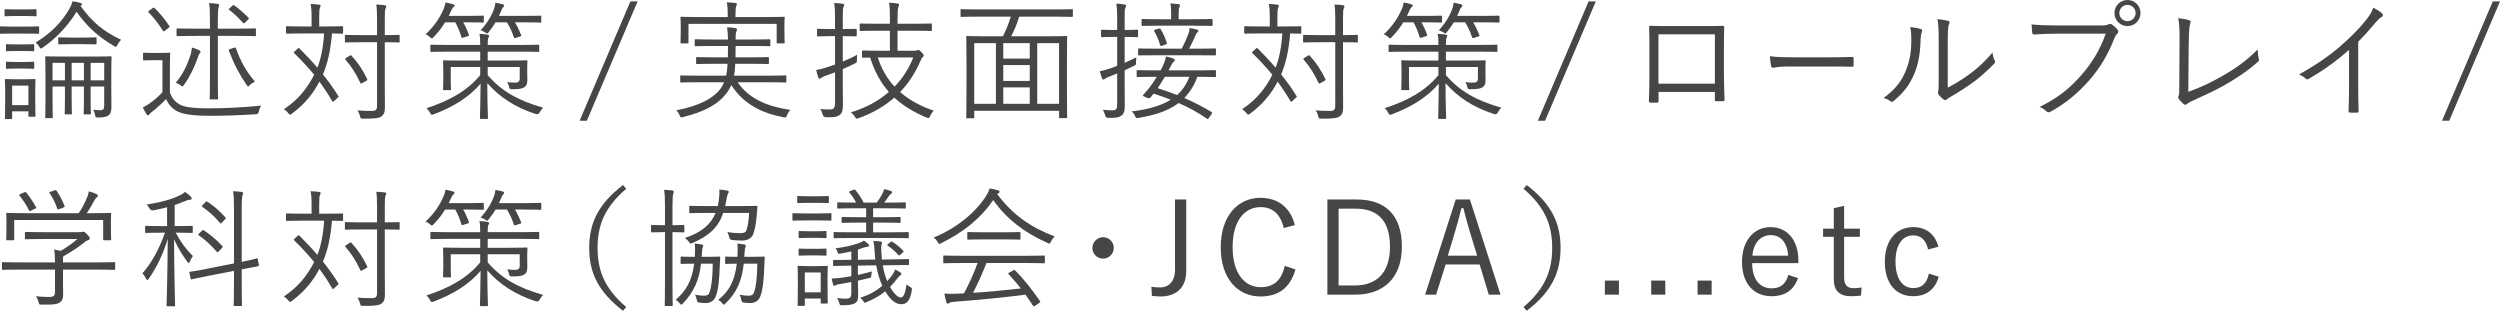
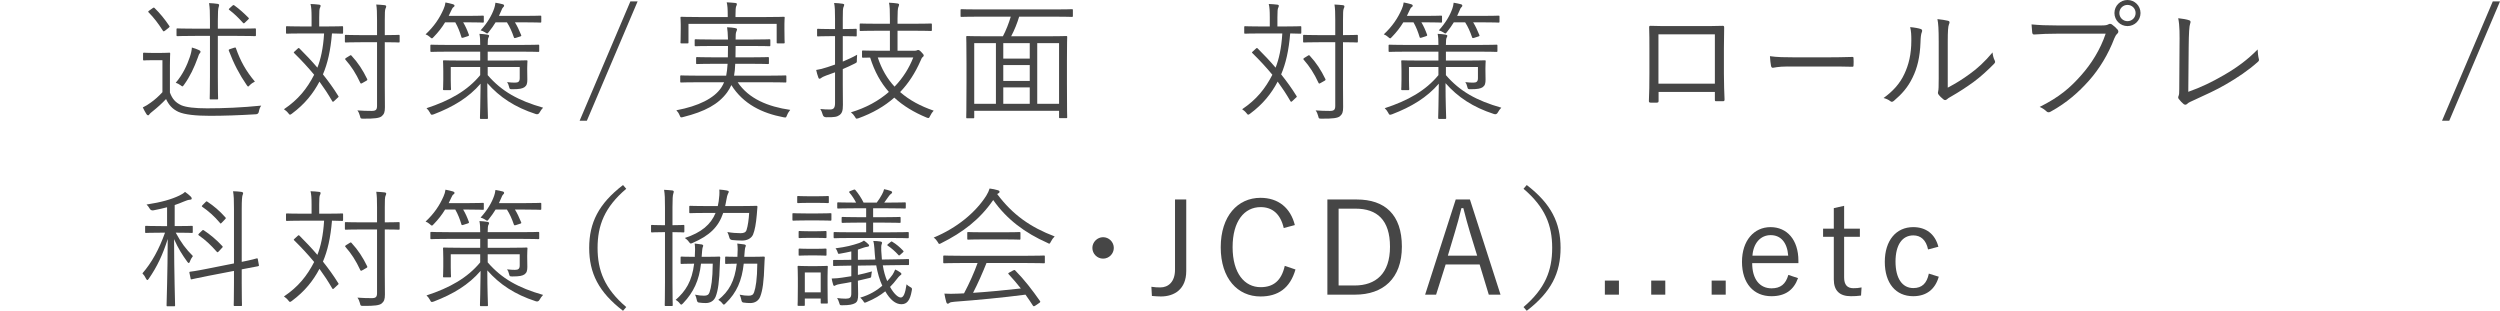
<svg xmlns="http://www.w3.org/2000/svg" id="_レイヤー_2" viewBox="0 0 387.23 48.14">
  <defs>
    <style>.cls-1{fill:#464646;stroke-width:0px;}</style>
  </defs>
  <g id="_レイアウト">
-     <path class="cls-1" d="m6.06,5.06c0,.16-.02.18-.16.18-.1,0-.54-.04-2-.04h-1.74c-1.48,0-1.9.04-2,.04-.14,0-.16-.02-.16-.18v-.84c0-.14.02-.14.16-.14.1,0,.52.04,2,.04h1.74c1.46,0,1.9-.04,2-.04.14,0,.16,0,.16.14v.84Zm-.4-2.7c0,.14-.02.16-.16.16-.1,0-.46-.04-1.68-.04h-1.28c-1.22,0-1.58.04-1.68.04-.14,0-.16-.02-.16-.16v-.78c0-.14.02-.16.16-.16.1,0,.46.04,1.68.04h1.28c1.22,0,1.58-.04,1.68-.04.14,0,.16.02.16.16v.78Zm-.2,12.76c0,2.32.04,2.7.04,2.8,0,.14-.02.16-.16.16h-.78c-.14,0-.16-.02-.16-.16v-.68H1.88v1.06c0,.12-.02.14-.16.14h-.8c-.14,0-.16-.02-.16-.14s.04-.52.04-2.94v-1.2c0-1.2-.04-1.64-.04-1.76,0-.14.02-.16.16-.16.1,0,.46.04,1.64.04h1.12c1.18,0,1.54-.04,1.66-.04.14,0,.16.02.16.16,0,.1-.04.54-.04,1.46v1.26Zm-.16-7.34c0,.14-.02.16-.18.16-.1,0-.4-.04-1.5-.04h-1.02c-1.12,0-1.42.04-1.52.04-.14,0-.16-.02-.16-.16v-.78c0-.14.02-.16.16-.16.1,0,.4.04,1.52.04h1.02c1.1,0,1.4-.04,1.5-.04.16,0,.18.02.18.16v.78Zm0,2.74c0,.12-.02.14-.18.14-.1,0-.4-.04-1.5-.04h-1.02c-1.12,0-1.42.04-1.52.04-.14,0-.16-.02-.16-.14v-.8c0-.14.02-.16.16-.16.1,0,.4.04,1.52.04h1.02c1.1,0,1.4-.04,1.5-.04.16,0,.18.02.18.16v.8Zm-.9,2.74H1.88v3.02h2.52v-3.02ZM12.46.92c1.84,2.48,3.46,3.9,6.3,5.24-.22.22-.4.46-.56.78-.12.22-.16.32-.26.32-.06,0-.14-.06-.28-.14-2.42-1.4-4.18-3-5.8-5.3-1.46,2.4-3.34,4.22-5.22,5.54-.14.1-.24.16-.3.16-.08,0-.16-.08-.26-.28-.16-.28-.34-.48-.56-.66,2.28-1.34,4.08-3.18,5.26-5.26.22-.4.34-.66.44-1.12.48.06.96.16,1.28.26.1.04.2.12.2.22,0,.06-.06.12-.14.18l-.1.06Zm2,7.84c1.88,0,2.54-.04,2.66-.04.14,0,.16.02.16.16,0,.12-.04.82-.04,2.4v2.64c0,1.12.02,2.06.02,2.6,0,.68-.12,1.1-.44,1.34-.32.24-.7.34-1.7.34-.28,0-.32-.02-.38-.34-.06-.34-.14-.6-.32-.86.44.04.72.06,1.14.06.46,0,.58-.2.58-.74v-2.92h-2.1v1.96c0,1.48.04,2.1.04,2.2,0,.14-.02.16-.16.16h-.8c-.14,0-.16-.02-.16-.16,0-.1.04-.72.04-2.2v-1.96h-1.9v1.96c0,1.48.04,2.1.04,2.2,0,.14-.02.16-.16.16h-.8c-.14,0-.16-.02-.16-.16,0-.1.04-.72.04-2.2v-1.96h-1.92v2.46c0,1.54.04,2.16.04,2.28,0,.14-.02.16-.16.16h-.86c-.14,0-.16-.02-.16-.16,0-.12.04-.66.04-2.24v-4.72c0-1.6-.04-2.18-.04-2.3,0-.14.02-.16.16-.16.1,0,.76.04,2.66.04h4.64Zm-4.4.98h-1.92v2.7h1.92v-2.7Zm4.9-3.02c0,.14-.02.16-.16.16-.12,0-.5-.04-1.84-.04h-1.94c-1.34,0-1.74.04-1.84.04-.14,0-.16-.02-.16-.16v-.78c0-.14.02-.16.16-.16.1,0,.5.04,1.84.04h1.94c1.34,0,1.72-.04,1.84-.04.14,0,.16.02.16.16v.78Zm-1.96,3.02h-1.9v2.7h1.9v-2.7Zm3.14,0h-2.1v2.7h2.1v-2.7Z" />
    <path class="cls-1" d="m26.32,14.34c.38,1,.86,1.54,1.76,1.96.74.32,2.1.48,4,.48,2.56,0,5.42-.12,8.38-.42-.2.28-.3.58-.36.9q-.06.42-.46.44c-2.6.16-5.06.24-7.1.24-2.18,0-3.96-.18-4.92-.62-.92-.44-1.46-1.04-1.9-1.98-.64.68-1.32,1.3-2.1,1.92-.24.2-.4.32-.46.42-.06.12-.12.18-.22.18-.08,0-.16-.04-.24-.16-.2-.32-.4-.66-.58-1.06.5-.24.8-.44,1.22-.74.58-.4,1.28-1.02,1.82-1.62v-4.96h-1.46c-1.02,0-1.28.04-1.36.04-.16,0-.18-.02-.18-.16v-.88c0-.14.02-.16.18-.16.08,0,.34.04,1.36.04h1.06c1.04,0,1.32-.04,1.44-.04.14,0,.16.02.16.16,0,.1-.04.62-.04,1.88v4.14Zm-2.7-13.06c.18-.14.24-.12.32-.04.82.8,1.58,1.72,2.3,2.8.06.1.04.14-.16.3l-.48.38c-.24.18-.28.18-.38.02-.7-1.1-1.4-2.02-2.18-2.8-.12-.12-.12-.18.1-.32l.48-.34Zm7.32,6.98c-.12.12-.18.32-.3.66-.56,1.54-1.2,2.92-2.14,4.22-.12.16-.18.24-.24.24s-.14-.06-.3-.18c-.24-.18-.48-.3-.74-.38,1.1-1.28,1.78-2.78,2.18-3.98.18-.52.3-1.04.32-1.48.44.12.74.24,1.06.38.22.1.28.18.28.28s-.06.18-.12.24Zm8.7-2.82c0,.14-.02.16-.18.16-.1,0-.78-.04-2.8-.04h-2.92v6.28c0,2.28.04,3.28.04,3.4,0,.14-.02.16-.16.16h-.98c-.14,0-.16-.02-.16-.16,0-.12.04-1.12.04-3.4v-6.28h-2.22c-2.02,0-2.68.04-2.8.04-.14,0-.16-.02-.16-.16v-.88c0-.14.02-.16.16-.16.12,0,.78.04,2.8.04h2.22v-1.2c0-1.42-.02-1.96-.14-2.76.52.02.94.06,1.34.12.14.02.22.1.22.18,0,.1-.04.18-.08.34-.08.24-.12.74-.12,2.08v1.24h2.92c2.02,0,2.7-.04,2.8-.04.16,0,.18.02.18.16v.88Zm-3.4,1.96c.2-.06.24-.08.3.06.7,2,1.56,3.54,2.94,5.18-.26.12-.54.3-.8.56-.12.14-.18.2-.24.2-.08,0-.14-.1-.24-.24-1.1-1.6-1.98-3.26-2.76-5.32-.04-.14,0-.18.26-.26l.54-.18Zm-.24-6.52c.14-.12.18-.12.3-.04.8.58,1.46,1.18,2.2,1.92.08.08.08.12-.08.28l-.42.4c-.2.2-.24.24-.38.08-.72-.8-1.34-1.4-2.1-1.98-.12-.08-.12-.12.08-.3l.4-.36Z" />
    <path class="cls-1" d="m53.14,5.06c0,.14-.02.16-.16.16-.08,0-.48-.02-1.56-.04-.22,2.66-.68,4.66-1.4,6.34.86,1.08,1.66,2.18,2.36,3.32.1.12.1.16-.1.32l-.56.52c-.12.12-.2.12-.28-.04-.6-1.04-1.26-2.04-1.96-3-.96,1.82-2.24,3.46-4.26,4.96-.14.12-.24.16-.3.16-.08,0-.14-.06-.26-.22-.18-.24-.44-.46-.68-.62,2.22-1.5,3.56-3.16,4.68-5.34-.94-1.14-1.96-2.24-3.08-3.34-.12-.1-.1-.12.04-.26l.48-.44c.14-.12.18-.14.28-.04.96.96,1.9,1.94,2.78,2.98.5-1.26.9-2.96,1.04-5.3h-3.26c-1.78,0-2.36.04-2.48.04-.14,0-.16-.02-.16-.16v-.84c0-.14.02-.16.16-.16.12,0,.7.04,2.48.04h1.32v-1.42c0-1.04-.04-1.56-.16-2.06.5.02.86.04,1.32.1.16.02.24.08.24.18,0,.14-.06.22-.12.36-.06.14-.1.5-.1,1.42v1.42h1.06c1.8,0,2.38-.04,2.48-.04.14,0,.16.02.16.16v.84Zm8.76,1.36c0,.14-.02.16-.16.16-.1,0-.62-.04-2.14-.04v6.9c0,1.1.02,2.2.02,3.16,0,.78-.12,1.08-.52,1.42-.34.26-1.06.38-2.84.36-.4,0-.42-.02-.5-.4-.1-.38-.22-.64-.4-.88.7.06,1.6.08,2.22.08s.82-.18.82-.78V6.54h-2.42c-1.74,0-2.3.04-2.4.04-.14,0-.16-.02-.16-.16v-.86c0-.14.02-.16.16-.16.1,0,.66.04,2.4.04h2.42v-2.32c0-1.2-.02-1.78-.12-2.42.48.02.92.06,1.3.1.16.02.24.1.24.18,0,.16-.06.24-.12.38-.08.22-.1.6-.1,1.74v2.34c1.52,0,2.04-.04,2.14-.04.14,0,.16.02.16.16v.86Zm-7.76,2.22c.18-.12.22-.12.32,0,1,1.08,1.74,2.22,2.4,3.58.06.14.06.18-.1.28l-.6.34c-.24.14-.28.14-.36-.02-.68-1.46-1.38-2.54-2.28-3.56-.1-.12-.1-.16.1-.3l.52-.32Z" />
    <path class="cls-1" d="m74.94,3.34c0,.14-.02.16-.16.16-.1,0-.6-.04-2.16-.04h-.88c.34.56.62,1.18.88,1.9.06.14,0,.2-.2.26l-.62.2c-.26.08-.3.06-.34-.1-.24-.8-.52-1.52-.94-2.26h-1.58c-.48.8-1.06,1.54-1.76,2.26-.14.14-.2.22-.28.22s-.16-.06-.3-.2c-.22-.2-.46-.34-.68-.42,1.32-1.24,2.16-2.48,2.78-3.9.18-.4.24-.64.3-1.04.42.08.84.18,1.18.28.14.04.22.12.22.22,0,.12-.1.2-.2.26-.1.06-.16.2-.3.48-.14.3-.26.58-.4.84h3.12c1.56,0,2.06-.04,2.16-.04.14,0,.16.02.16.16v.76Zm.6,8.3c2.18,2.52,4.74,3.94,8.58,5.04-.2.2-.4.48-.54.74q-.2.38-.6.24c-3.26-1.06-5.6-2.62-7.5-4.78,0,3.06.1,5,.1,5.38,0,.14-.02.16-.16.16h-.94c-.12,0-.14-.02-.14-.16,0-.38.08-2.28.1-5.3-1.84,2.14-4.22,3.58-7.24,4.74-.38.12-.42.14-.6-.24-.16-.3-.34-.52-.54-.7,3.62-1.18,6.36-2.74,8.32-5.12v-1.26h-4.56v2.06c0,.92.04,1.24.04,1.36,0,.14-.02.16-.14.16h-.94c-.14,0-.16-.02-.16-.16,0-.12.04-.42.04-1.44v-1.4c0-1.02-.04-1.34-.04-1.46,0-.14.02-.16.16-.16.1,0,.82.04,2.86.04h2.74v-1.38h-4.88c-1.92,0-2.56.04-2.66.04-.16,0-.18-.02-.18-.16v-.8c0-.14.02-.16.18-.16.1,0,.74.04,2.66.04h4.88c0-.84-.02-1.18-.12-1.72.44.02.84.06,1.22.12.18.04.28.1.28.18,0,.12-.06.2-.12.32-.06.14-.1.4-.1,1.02v.08h5.14c1.92,0,2.56-.04,2.68-.04.14,0,.16.02.16.16v.8c0,.14-.02.16-.16.16-.12,0-.76-.04-2.68-.04h-5.14v1.38h3.14c2.04,0,2.76-.04,2.86-.04.14,0,.16.02.16.16,0,.1-.04.38-.04,1.06v.26c0,.56.02,1.02.02,1.5,0,.58-.08.92-.44,1.18-.34.22-.76.32-1.86.32-.42,0-.44,0-.54-.4-.08-.32-.14-.48-.3-.7.5.06.9.08,1.22.08.52,0,.74-.16.74-.7v-1.72h-4.96v1.26Zm8.3-8.3c0,.14-.02.16-.16.16-.12,0-.68-.04-2.42-.04h-1.5c.34.54.64,1.18.96,1.96.06.14.02.18-.18.24l-.62.2c-.26.08-.28.04-.34-.12-.28-.82-.62-1.6-1.06-2.28h-1.76c-.28.48-.62.94-1.04,1.48-.12.16-.18.24-.26.24s-.18-.06-.34-.18c-.22-.14-.46-.24-.68-.3,1.08-1.18,1.74-2.34,2.1-3.38.08-.24.16-.52.2-.9.4.06.84.16,1.14.24.14.04.2.12.2.22s-.06.16-.16.26c-.1.1-.16.2-.28.52-.12.28-.24.56-.36.8h3.98c1.74,0,2.3-.04,2.42-.04.14,0,.16.02.16.16v.76Z" />
    <path class="cls-1" d="m90.9,18.7h-1.12L97.64.22h1.12l-7.86,18.48Z" />
    <path class="cls-1" d="m114.26,12.74c1.72,2.56,4.68,3.78,8.14,4.28-.18.22-.38.52-.5.84-.1.26-.14.34-.28.34-.06,0-.16-.02-.28-.04-3.26-.62-6.2-2.02-8.06-4.98-.18.4-.4.78-.66,1.14-1.34,1.82-3.42,2.96-6.78,3.8-.14.04-.22.06-.3.06-.14,0-.18-.08-.28-.34-.12-.3-.32-.58-.5-.76,3.44-.64,5.84-1.86,6.94-3.48.18-.26.32-.56.46-.86h-3.94c-1.94,0-2.6.04-2.7.04-.14,0-.16-.02-.16-.16v-.78c0-.14.02-.16.16-.16.1,0,.76.04,2.7.04h4.26c.1-.52.18-1.12.22-1.84h-2c-1.94,0-2.6.04-2.72.04-.14,0-.16-.02-.16-.16v-.74c0-.16.02-.18.16-.18.12,0,.78.04,2.72.04h2.04c0-.52.02-1.1.02-1.76h-2.24c-1.98,0-2.64.04-2.76.04-.14,0-.16-.02-.16-.16v-.76c0-.14.02-.16.16-.16.12,0,.78.04,2.76.04h2.24c-.02-.96-.08-1.46-.14-1.9.48.02.88.06,1.22.12.18.04.32.08.32.2s-.08.28-.14.44c-.06.16-.08.5-.08,1.14h2.48c1.96,0,2.62-.04,2.74-.04.14,0,.16.02.16.16v.76c0,.14-.02.16-.16.16-.12,0-.78-.04-2.74-.04h-2.48c0,.64,0,1.24-.02,1.76h2.3c1.98,0,2.62-.04,2.72-.04.14,0,.16.02.16.18v.74c0,.14-.02.16-.16.16-.1,0-.74-.04-2.72-.04h-2.34c-.02.7-.08,1.3-.18,1.84h5.22c1.94,0,2.6-.04,2.72-.04.14,0,.16.02.16.16v.78c0,.14-.02.16-.16.16-.12,0-.78-.04-2.72-.04h-4.66Zm7.24-8.28c0,1.74.04,2,.04,2.1,0,.14-.02.16-.16.16h-.92c-.14,0-.16-.02-.16-.16v-2.86h-13.66v2.86c0,.14-.02.16-.16.16h-.92c-.14,0-.16-.02-.16-.16,0-.1.04-.36.04-2.1v-.64c0-.66-.04-.96-.04-1.06,0-.14.02-.16.16-.16.12,0,.82.04,2.78.04h4.38v-.24c0-1.02-.04-1.56-.16-2.04.5.02.96.06,1.34.1.16.02.24.08.24.16,0,.14-.06.22-.12.38-.06.18-.1.48-.1,1.4v.24h4.7c1.98,0,2.66-.04,2.76-.04.14,0,.16.02.16.16,0,.1-.04.4-.04.94v.76Z" />
    <path class="cls-1" d="m130.54,9.54c.76-.32,1.52-.66,2.22-1.06-.02.24-.04.52-.04.78,0,.42.04.4-.32.58-.58.3-1.2.58-1.86.86v2.5c0,1.12.02,2.28.02,3.04,0,.94-.14,1.28-.52,1.58-.4.28-.76.36-2.1.34q-.4-.02-.5-.38c-.1-.36-.24-.68-.38-.9.5.06.98.08,1.52.08s.76-.26.76-.98v-4.78c-.46.18-.92.34-1.38.5-.44.16-.64.28-.74.36-.08.06-.18.14-.26.14s-.14-.02-.2-.18c-.14-.36-.24-.74-.34-1.18.54-.08,1.06-.22,1.74-.44l1.18-.4v-4.4h-.7c-1.4,0-1.82.04-1.92.04-.14,0-.16-.02-.16-.16v-.86c0-.14.02-.16.16-.16.1,0,.52.04,1.92.04h.7v-1.62c0-1.2-.02-1.78-.14-2.42.5.02.94.06,1.32.12.16.02.24.08.24.16,0,.14-.06.24-.12.38-.08.22-.1.6-.1,1.74v1.64h.08c1.4,0,1.82-.04,1.92-.04.14,0,.16.02.16.16v.86c0,.14-.02.16-.16.16-.1,0-.52-.04-1.92-.04h-.08v3.94Zm11.1-1.68c.16,0,.3-.02.38-.06.06-.04.12-.06.2-.06.1,0,.24.06.5.34.26.28.36.4.36.5s-.04.18-.16.26c-.12.08-.18.2-.34.58-.84,1.92-1.88,3.5-3.16,4.84,1.46,1.28,3.22,2.2,5.2,2.88-.2.2-.4.5-.54.8-.12.24-.16.34-.28.34-.06,0-.16-.02-.3-.08-1.92-.8-3.6-1.8-4.98-3.08-1.54,1.36-3.4,2.42-5.56,3.2-.12.04-.2.06-.26.06-.12,0-.16-.08-.3-.32-.16-.26-.36-.48-.6-.66,2.34-.7,4.3-1.78,5.88-3.16-1.24-1.4-2.22-3.14-2.9-5.32-.72,0-1.04.02-1.1.02-.14,0-.16-.02-.16-.18v-.78c0-.14.02-.16.16-.16.1,0,.72.04,2.54.04h1.62v-3.1h-1.78c-1.96,0-2.62.04-2.74.04-.14,0-.16-.02-.16-.16v-.82c0-.16.02-.18.16-.18.12,0,.78.04,2.74.04h1.78v-.76c0-1.24-.02-1.96-.14-2.5.5.02.94.06,1.32.12.16.02.24.08.24.16,0,.16-.06.26-.12.42-.08.22-.12.74-.12,1.78v.78h2.42c1.96,0,2.62-.04,2.74-.04.14,0,.16.02.16.18v.82c0,.14-.02.16-.16.16-.12,0-.78-.04-2.74-.04h-2.42v3.1h2.62Zm-5.68,1.04c.6,1.82,1.48,3.32,2.6,4.52,1.28-1.32,2.24-2.84,2.9-4.52h-5.5Z" />
    <path class="cls-1" d="m166.18,2.48c0,.12-.02.14-.16.14-.12,0-.74-.04-2.62-.04h-5.54c-.3,1-.72,2.06-1.24,3.04h5.72c2,0,2.68-.04,2.8-.04.14,0,.16.02.16.16,0,.12-.04.88-.04,3.66v3.48c0,4.42.04,5.14.04,5.26,0,.14-.02.16-.16.16h-.94c-.14,0-.16-.02-.16-.16v-.98h-13.14v1c0,.14-.02.16-.16.16h-.92c-.14,0-.16-.02-.16-.16,0-.12.04-.84.04-5.28v-3.12c0-3.14-.04-3.9-.04-4.02,0-.14.02-.16.16-.16.12,0,.8.04,2.8.04h2.72c.48-.9.92-2.04,1.22-3.04h-5c-1.88,0-2.52.04-2.62.04-.14,0-.16-.02-.16-.14v-.9c0-.14.02-.16.16-.16.1,0,.74.04,2.62.04h11.84c1.88,0,2.5-.04,2.62-.04.14,0,.16.02.16.16v.9Zm-11.92,4.2h-3.36v9.4h3.36V6.68Zm5.24,0h-4.1v2.4h4.1v-2.4Zm0,3.4h-4.1v2.46h4.1v-2.46Zm0,3.46h-4.1v2.54h4.1v-2.54Zm4.54-6.86h-3.38v9.4h3.38V6.68Z" />
-     <path class="cls-1" d="m176.28,5.6c0,.14-.02.16-.16.16-.1,0-.48-.04-1.78-.04h-.14v4.02c.58-.26,1.22-.56,1.82-.86-.04.22-.06.52-.06.86,0,.3-.02.32-.28.44l-1.48.7v2.42c0,1.3.02,2.26.02,3.02,0,.96-.14,1.3-.54,1.6-.38.26-.7.36-1.98.34q-.42.02-.52-.38c-.08-.34-.22-.66-.36-.88.46.06.78.08,1.5.08.58,0,.72-.22.72-.92v-4.78l-1.12.44c-.44.16-.66.3-.76.38-.08.06-.16.12-.26.12-.08,0-.16-.04-.2-.16-.14-.36-.24-.72-.34-1.14.52-.08,1.04-.22,1.78-.48l.9-.34v-4.48h-.56c-1.3,0-1.68.04-1.8.04s-.14-.02-.14-.16v-.84c0-.14.02-.16.14-.16s.5.04,1.8.04h.56v-1.64c0-1.2-.02-1.78-.14-2.44.48.02.9.06,1.28.14.14.02.24.08.24.16,0,.14-.06.24-.12.38-.1.22-.1.58-.1,1.74v1.66h.14c1.3,0,1.68-.04,1.78-.04.14,0,.16.02.16.16v.84Zm12.06,6.18c0,.14-.02.16-.16.16-.1,0-.78-.04-2.72-.04-.5,1.36-1.18,2.42-2.02,3.28,1.48.64,2.88,1.36,4.24,2.18q.14.08-.02.32l-.36.52c-.18.26-.22.28-.36.18-1.42-.98-2.86-1.76-4.38-2.42-1.68,1.28-3.82,1.9-6.2,2.3-.1.02-.16.02-.22.02-.18,0-.24-.08-.36-.36-.1-.24-.28-.5-.5-.66,2.72-.32,4.66-.94,6.06-1.82-.84-.32-1.72-.64-2.66-.94l-.42.54c-.14.18-.26.24-.56.12l-.38-.16c-.34-.14-.36-.18-.2-.34.38-.42.94-1.08,1.28-1.58.22-.32.52-.74.78-1.18h-.18c-2,0-2.68.04-2.78.04-.14,0-.16-.02-.16-.16v-.76c0-.14.02-.16.16-.16.1,0,.78.04,2.78.04h.76c.16-.26.28-.52.4-.78.16-.38.34-.78.44-1.38.52.12.86.22,1.18.34.12.04.18.12.18.24s-.08.2-.2.3-.26.28-.48.74l-.28.54h4.38c2.02,0,2.7-.04,2.8-.04.14,0,.16,0,.16.16v.76Zm0-3.34c0,.12-.02.14-.16.14-.1,0-.78-.02-2.78-.02h-6.2c-2,0-2.68.02-2.76.02-.14,0-.16-.02-.16-.14v-.78c0-.14.02-.16.16-.16.08,0,.76.04,2.76.04h3.84c.44-.84.76-1.56,1.06-2.36.08-.24.14-.52.16-.84.46.08.76.14,1.12.24.14.04.24.1.24.2,0,.12-.08.18-.16.24-.1.08-.2.24-.26.42-.32.74-.62,1.34-1.02,2.1h1.22c2,0,2.68-.04,2.78-.04.14,0,.16.02.16.16v.78Zm-.52-4.58c0,.14-.02.16-.16.16-.1,0-.76-.04-2.7-.04h-5.26c-1.94,0-2.6.04-2.72.04-.14,0-.16-.02-.16-.16v-.76c0-.14.02-.16.16-.16.12,0,.78.04,2.72.04h1.7v-.76c0-.78-.02-1.2-.12-1.68.48.02.9.06,1.26.1.14.02.24.08.24.16,0,.1-.04.2-.1.32-.08.16-.12.46-.12,1.16v.7h2.4c1.94,0,2.6-.04,2.7-.04.14,0,.16.02.16.16v.76Zm-8.38.58c.22-.06.26-.06.32.06.42.66.7,1.32.96,2.12.04.14.04.2-.18.28l-.52.18c-.24.08-.3.04-.34-.14-.24-.82-.52-1.46-.9-2.1-.06-.12-.08-.16.14-.24l.52-.16Zm.98,7.46c-.34.58-.68,1.12-1.1,1.76,1.02.32,2.02.68,3,1.06.88-.78,1.48-1.72,1.9-2.82h-3.8Z" />
    <path class="cls-1" d="m201.56,5.06c0,.14-.02.16-.16.16-.08,0-.48-.02-1.56-.04-.22,2.66-.68,4.66-1.4,6.34.86,1.08,1.66,2.18,2.36,3.32.1.12.1.16-.1.32l-.56.52c-.12.12-.2.12-.28-.04-.6-1.04-1.26-2.04-1.96-3-.96,1.82-2.24,3.46-4.26,4.96-.14.12-.24.16-.3.16-.08,0-.14-.06-.26-.22-.18-.24-.44-.46-.68-.62,2.22-1.5,3.56-3.16,4.68-5.34-.94-1.14-1.96-2.24-3.08-3.34-.12-.1-.1-.12.04-.26l.48-.44c.14-.12.18-.14.28-.04.96.96,1.9,1.94,2.78,2.98.5-1.26.9-2.96,1.04-5.3h-3.26c-1.78,0-2.36.04-2.48.04-.14,0-.16-.02-.16-.16v-.84c0-.14.02-.16.16-.16.12,0,.7.04,2.48.04h1.32v-1.42c0-1.04-.04-1.56-.16-2.06.5.02.86.04,1.32.1.16.02.24.08.24.18,0,.14-.06.22-.12.36-.06.14-.1.5-.1,1.42v1.42h1.06c1.8,0,2.38-.04,2.48-.04.14,0,.16.02.16.16v.84Zm8.76,1.36c0,.14-.02.16-.16.16-.1,0-.62-.04-2.14-.04v6.9c0,1.1.02,2.2.02,3.16,0,.78-.12,1.08-.52,1.42-.34.26-1.06.38-2.84.36-.4,0-.42-.02-.5-.4-.1-.38-.22-.64-.4-.88.7.06,1.6.08,2.22.08s.82-.18.82-.78V6.54h-2.42c-1.74,0-2.3.04-2.4.04-.14,0-.16-.02-.16-.16v-.86c0-.14.02-.16.16-.16.1,0,.66.04,2.4.04h2.42v-2.32c0-1.2-.02-1.78-.12-2.42.48.02.92.06,1.3.1.16.02.24.1.24.18,0,.16-.06.24-.12.38-.08.22-.1.6-.1,1.74v2.34c1.52,0,2.04-.04,2.14-.04.14,0,.16.02.16.16v.86Zm-7.76,2.22c.18-.12.22-.12.32,0,1,1.08,1.74,2.22,2.4,3.58.06.14.06.18-.1.28l-.6.34c-.24.14-.28.14-.36-.02-.68-1.46-1.38-2.54-2.28-3.56-.1-.12-.1-.16.1-.3l.52-.32Z" />
    <path class="cls-1" d="m223.36,3.34c0,.14-.02.16-.16.16-.1,0-.6-.04-2.16-.04h-.88c.34.56.62,1.18.88,1.9.06.14,0,.2-.2.26l-.62.2c-.26.08-.3.06-.34-.1-.24-.8-.52-1.52-.94-2.26h-1.58c-.48.8-1.06,1.54-1.76,2.26-.14.14-.2.22-.28.22s-.16-.06-.3-.2c-.22-.2-.46-.34-.68-.42,1.32-1.24,2.16-2.48,2.78-3.9.18-.4.24-.64.3-1.04.42.08.84.18,1.18.28.14.04.22.12.22.22,0,.12-.1.2-.2.26-.1.06-.16.2-.3.48-.14.3-.26.58-.4.84h3.12c1.56,0,2.06-.04,2.16-.04.14,0,.16.02.16.16v.76Zm.6,8.3c2.18,2.52,4.74,3.94,8.58,5.04-.2.2-.4.48-.54.74q-.2.38-.6.24c-3.26-1.06-5.6-2.62-7.5-4.78,0,3.06.1,5,.1,5.38,0,.14-.02.16-.16.16h-.94c-.12,0-.14-.02-.14-.16,0-.38.08-2.28.1-5.3-1.84,2.14-4.22,3.58-7.24,4.74-.38.12-.42.14-.6-.24-.16-.3-.34-.52-.54-.7,3.62-1.18,6.36-2.74,8.32-5.12v-1.26h-4.56v2.06c0,.92.04,1.24.04,1.36,0,.14-.02.16-.14.16h-.94c-.14,0-.16-.02-.16-.16,0-.12.04-.42.04-1.44v-1.4c0-1.02-.04-1.34-.04-1.46,0-.14.02-.16.16-.16.1,0,.82.04,2.86.04h2.74v-1.38h-4.88c-1.92,0-2.56.04-2.66.04-.16,0-.18-.02-.18-.16v-.8c0-.14.02-.16.18-.16.1,0,.74.04,2.66.04h4.88c0-.84-.02-1.18-.12-1.72.44.02.84.06,1.22.12.18.04.28.1.28.18,0,.12-.06.2-.12.32-.06.14-.1.4-.1,1.02v.08h5.14c1.92,0,2.56-.04,2.68-.04.14,0,.16.02.16.16v.8c0,.14-.02.16-.16.16-.12,0-.76-.04-2.68-.04h-5.14v1.38h3.14c2.04,0,2.76-.04,2.86-.04.14,0,.16.02.16.16,0,.1-.04.38-.04,1.06v.26c0,.56.02,1.02.02,1.5,0,.58-.08.92-.44,1.18-.34.22-.76.32-1.86.32-.42,0-.44,0-.54-.4-.08-.32-.14-.48-.3-.7.5.06.9.08,1.22.08.52,0,.74-.16.74-.7v-1.72h-4.96v1.26Zm8.3-8.3c0,.14-.02.16-.16.16-.12,0-.68-.04-2.42-.04h-1.5c.34.54.64,1.18.96,1.96.06.14.02.18-.18.24l-.62.2c-.26.08-.28.04-.34-.12-.28-.82-.62-1.6-1.06-2.28h-1.76c-.28.48-.62.94-1.04,1.48-.12.16-.18.24-.26.24s-.18-.06-.34-.18c-.22-.14-.46-.24-.68-.3,1.08-1.18,1.74-2.34,2.1-3.38.08-.24.16-.52.2-.9.4.06.84.16,1.14.24.14.04.2.12.2.22s-.06.16-.16.26c-.1.1-.16.2-.28.52-.12.28-.24.56-.36.8h3.98c1.74,0,2.3-.04,2.42-.04.14,0,.16.02.16.16v.76Z" />
-     <path class="cls-1" d="m239.32,18.7h-1.12L246.06.22h1.12l-7.86,18.48Z" />
    <path class="cls-1" d="m256.9,14.24v1.36c0,.24-.04.28-.28.3-.26,0-.66.02-.94,0-.22-.02-.28-.06-.28-.26.06-1.26.08-2.58.08-4.28v-3.94c0-1.06,0-2.12-.04-3.2,0-.18.06-.22.22-.22,1.02.04,2.1.04,3.22.04h4.4c1.2,0,2.5,0,3.54-.04.2,0,.24.06.24.28-.02,1.02-.04,2.08-.04,3.16v4.02c0,1.54.06,2.92.1,3.94,0,.22-.06.28-.26.28h-1.04c-.18,0-.2-.06-.2-.26v-1.18h-8.72Zm8.72-8.92h-8.74v7.64h8.74v-7.64Z" />
    <path class="cls-1" d="m276.9,10.3c-1.48,0-2.19.2-2.29.2-.15,0-.24-.08-.29-.28-.07-.34-.14-.98-.17-1.52,1.04.16,2.35.18,3.76.18h5.22c1.17,0,2.43-.02,3.72-.06.2-.02.25.02.25.24.02.3.02.72,0,1.04,0,.22-.05.26-.25.24-1.27-.04-2.53-.04-3.67-.04h-6.27Z" />
    <path class="cls-1" d="m297.53,4.5c.22.08.24.26.14.5-.12.28-.18.76-.2,1.56-.08,2.28-.5,4-1.24,5.48-.72,1.5-1.68,2.56-2.86,3.56-.22.2-.4.22-.56.08-.3-.24-.64-.38-1.06-.5,1.36-.98,2.5-2.16,3.22-3.72.66-1.4,1.08-3.02,1.08-5.18,0-.88-.02-1.4-.18-2.08.7.06,1.32.18,1.66.3Zm4.16,9.08c1.32-.7,2.34-1.34,3.4-2.12,1.16-.82,2.36-1.92,3.54-3.34.04.44.14.88.34,1.26.08.18.1.3-.12.52-1,1.02-2.08,2-3.16,2.8-1.08.78-2.2,1.52-3.46,2.24-.38.22-.5.28-.66.44-.18.16-.38.16-.54.02-.28-.22-.58-.5-.78-.78-.12-.18-.08-.32-.04-.5.06-.24.08-.62.08-1.98v-5.68c0-1.92-.06-2.86-.2-3.5.54.06,1.3.16,1.66.26.3.1.24.3.12.58-.12.28-.18,1.02-.18,2.64v7.14Z" />
    <path class="cls-1" d="m318.49,5.22c-1.18,0-2.28.04-3.36.12-.24.02-.32-.06-.36-.32-.02-.28-.08-.9-.1-1.24,1.24.12,2.36.16,3.84.16h7.08c.58,0,.78-.06,1-.18.16-.1.36-.08.52.02.34.24.66.54.9.82.16.22.14.44-.06.62-.18.16-.3.36-.44.68-.96,2.54-2.36,4.8-3.92,6.56-1.62,1.82-3.46,3.46-5.94,4.82-.24.16-.5.16-.68-.04-.24-.24-.62-.5-1.04-.68,3.06-1.52,4.78-3.02,6.46-4.94,1.5-1.68,2.92-3.9,3.76-6.4h-7.66Zm13.06-3.2c0,1.12-.9,2.02-2.02,2.02s-2.02-.9-2.02-2.02.9-2.02,2.02-2.02,2.02.9,2.02,2.02Zm-3.28,0c0,.7.56,1.26,1.26,1.26s1.26-.56,1.26-1.26-.56-1.26-1.26-1.26-1.26.56-1.26,1.26Z" />
    <path class="cls-1" d="m338.95,14.22c1.92-.68,3.6-1.48,5.5-2.58,2.04-1.18,3.7-2.4,5.24-3.98.02.52.08,1.06.18,1.44.06.2.04.32-.12.46-1.48,1.34-3.26,2.52-5,3.52-1.54.9-3.08,1.58-4.9,2.42-.48.22-.88.38-1.06.58-.18.18-.38.18-.56.04-.24-.2-.54-.5-.76-.8-.12-.16-.1-.3-.02-.48.08-.2.1-.44.1-1.02l.04-6.46c.02-2.04.04-3.34-.2-4.54.62.06,1.4.2,1.7.32.24.08.26.24.14.56-.12.3-.2,1.36-.22,3.64l-.06,6.88Z" />
-     <path class="cls-1" d="m365.27,13.58c0,1.2.02,2.34.06,3.62.02.18-.04.24-.2.24-.36.02-.8.02-1.16,0-.16,0-.2-.06-.2-.24.04-1.2.08-2.4.08-3.56v-5.92c-2.1,1.86-4.06,3.22-6.28,4.52-.18.1-.32.06-.46-.08-.26-.26-.62-.46-1-.64,2.48-1.36,4.56-2.8,6.22-4.22,1.52-1.3,2.94-2.72,3.88-3.86.84-1.02,1.2-1.62,1.38-2.26.54.28,1.08.6,1.38.9.2.2.16.44-.08.56s-.62.48-1.12,1.06c-.84,1.02-1.56,1.82-2.5,2.76v7.12Z" />
    <path class="cls-1" d="m379.37,18.7h-1.12L386.11.22h1.12l-7.86,18.48Z" />
-     <path class="cls-1" d="m17.84,41.64c0,.14-.02.16-.16.16-.1,0-.72-.04-2.6-.04h-5.32v2.08c0,.42.02,1.24.02,1.72,0,.7-.14,1.02-.54,1.3-.42.26-.92.36-2.78.32-.38,0-.38.02-.48-.38-.1-.3-.24-.68-.42-.92.7.08,1.26.12,2.08.12.58,0,.88-.14.88-.78v-3.46H3.06c-1.88,0-2.5.04-2.6.04-.14,0-.16-.02-.16-.16v-.88c0-.14.02-.16.16-.16.1,0,.72.04,2.6.04h5.46c0-.88-.04-1.48-.14-1.98.38.06.72.12,1.02.2.96-.56,1.78-1.14,2.6-1.84h-5.38c-1.88,0-2.5.04-2.6.04-.14,0-.16-.02-.16-.16v-.82c0-.14.02-.16.16-.16.1,0,.72.04,2.6.04h5.6c.32,0,.46-.02.52-.04.06-.02.12-.04.2-.04.12,0,.24.1.56.42.28.28.4.48.4.62s-.08.22-.2.26c-.2.06-.38.14-.84.52-.8.64-1.82,1.3-3.08,2.02-.02.14-.02.36-.02.68v.24h5.32c1.88,0,2.5-.04,2.6-.04.14,0,.16.02.16.16v.88Zm-.66-6.72c0,1.78.04,2.04.04,2.14,0,.14-.02.16-.18.16h-.9c-.14,0-.16-.02-.16-.16v-2.98H2.2v2.98c0,.14-.02.16-.16.16h-.92c-.14,0-.16-.02-.16-.16,0-.12.04-.38.04-2.14v-.7c0-.68-.04-.98-.04-1.1s.02-.14.16-.14c.12,0,.82.04,2.76.04h8.32c.56-.84.94-1.6,1.3-2.46.1-.22.2-.54.26-.92.44.1.86.26,1.18.42.16.08.22.16.22.26,0,.08-.04.16-.14.22-.12.08-.28.28-.38.46-.36.68-.7,1.28-1.2,2.02h.84c1.96,0,2.66-.04,2.76-.04.16,0,.18.02.18.14,0,.1-.04.42-.04.98v.82Zm-13.48-5.1c.22-.1.28-.1.38.02.58.72,1.06,1.46,1.5,2.24.08.14.06.14-.18.26l-.54.26c-.14.06-.2.1-.26.1s-.08-.04-.12-.14c-.36-.76-.94-1.62-1.46-2.26-.08-.1-.06-.16.18-.26l.5-.22Zm4.72-.32c.2-.08.26-.08.34.04.5.74.92,1.56,1.24,2.36.06.14.04.14-.22.26l-.54.2c-.28.12-.32.12-.38-.06-.32-.98-.7-1.64-1.16-2.36-.1-.14-.04-.18.18-.26l.54-.18Z" />
    <path class="cls-1" d="m27.22,36.04c.84,1.56,1.56,2.52,2.66,3.62-.18.24-.36.54-.46.84-.06.16-.12.24-.18.24s-.14-.06-.22-.18c-.78-1.08-1.4-2.04-2.06-3.52.02,5.4.16,9.94.16,10.24,0,.14-.02.16-.16.16h-1c-.14,0-.16-.02-.16-.16,0-.3.16-5,.18-10.26-.78,2.46-1.64,4.28-2.94,6.16-.08.12-.16.2-.22.2s-.12-.08-.2-.22c-.14-.3-.36-.62-.56-.82,1.44-1.66,2.56-3.68,3.5-6.3h-.56c-1.72,0-2.26.04-2.38.04-.14,0-.14-.02-.14-.16v-.78c0-.14,0-.16.14-.16.12,0,.66.04,2.38.04h.88v-2.92c-.6.16-1.28.32-2.12.48q-.4.06-.58-.28c-.14-.24-.28-.44-.48-.62,2.36-.36,3.88-.82,5.06-1.38.44-.22.62-.32.9-.58.34.24.64.48.86.7.14.14.18.22.18.34s-.1.16-.32.18c-.24.02-.52.12-.86.26-.52.22-.98.4-1.46.56v3.26h.26c1.74,0,2.26-.04,2.38-.04.14,0,.16.02.16.16v.78c0,.14-.02.16-.16.16-.12,0-.64-.04-2.38-.04h-.1Zm12.88,5.02c.02.12,0,.14-.14.18l-2.52.48v2.06c0,2.34.04,3.36.04,3.46,0,.14-.02.16-.16.16h-.96c-.14,0-.16-.02-.16-.16,0-.1.04-1.1.04-3.44v-1.84l-3.94.76c-1.86.36-2.46.52-2.6.54-.14.04-.16,0-.18-.14l-.18-.86c-.02-.14,0-.16.14-.18s.76-.08,2.64-.46l4.12-.82v-8.44c0-1.42-.02-1.96-.14-2.74.52.02.9.04,1.3.1.14.02.26.1.26.18,0,.1-.04.2-.1.36-.06.18-.12.72-.12,2.06v8.24c1.62-.32,2.18-.5,2.32-.54.14-.02.16.02.18.16l.16.88Zm-8.82-5.32c.14-.14.18-.14.3-.06.94.62,1.98,1.48,2.84,2.42.14.14.08.18-.06.32l-.44.48c-.2.2-.22.22-.34.1-.92-1.04-1.76-1.84-2.78-2.54-.12-.08-.12-.14.06-.32l.42-.4Zm.56-4.44c.14-.14.16-.14.28-.06,1,.66,1.9,1.42,2.78,2.42.1.1.12.14-.04.3l-.46.48c-.22.22-.22.24-.32.1-.86-1.04-1.86-1.9-2.74-2.5-.12-.08-.12-.12.08-.32l.42-.42Z" />
    <path class="cls-1" d="m53.14,34.06c0,.14-.02.16-.16.16-.08,0-.48-.02-1.56-.04-.22,2.66-.68,4.66-1.4,6.34.86,1.08,1.66,2.18,2.36,3.32.1.12.1.16-.1.32l-.56.52c-.12.12-.2.12-.28-.04-.6-1.04-1.26-2.04-1.96-3-.96,1.82-2.24,3.46-4.26,4.96-.14.12-.24.16-.3.16-.08,0-.14-.06-.26-.22-.18-.24-.44-.46-.68-.62,2.22-1.5,3.56-3.16,4.68-5.34-.94-1.14-1.96-2.24-3.08-3.34-.12-.1-.1-.12.04-.26l.48-.44c.14-.12.18-.14.28-.04.96.96,1.9,1.94,2.78,2.98.5-1.26.9-2.96,1.04-5.3h-3.26c-1.78,0-2.36.04-2.48.04-.14,0-.16-.02-.16-.16v-.84c0-.14.02-.16.16-.16.12,0,.7.04,2.48.04h1.32v-1.42c0-1.04-.04-1.56-.16-2.06.5.02.86.04,1.32.1.16.02.24.08.24.18,0,.14-.06.22-.12.36-.06.14-.1.5-.1,1.42v1.42h1.06c1.8,0,2.38-.04,2.48-.04.14,0,.16.02.16.16v.84Zm8.76,1.36c0,.14-.02.16-.16.16-.1,0-.62-.04-2.14-.04v6.9c0,1.1.02,2.2.02,3.16,0,.78-.12,1.08-.52,1.42-.34.26-1.06.38-2.84.36-.4,0-.42-.02-.5-.4-.1-.38-.22-.64-.4-.88.7.06,1.6.08,2.22.08s.82-.18.82-.78v-9.86h-2.42c-1.74,0-2.3.04-2.4.04-.14,0-.16-.02-.16-.16v-.86c0-.14.02-.16.16-.16.1,0,.66.04,2.4.04h2.42v-2.32c0-1.2-.02-1.78-.12-2.42.48.02.92.06,1.3.1.16.02.24.1.24.18,0,.16-.06.24-.12.38-.08.22-.1.6-.1,1.74v2.34c1.52,0,2.04-.04,2.14-.04.14,0,.16.02.16.16v.86Zm-7.76,2.22c.18-.12.22-.12.32,0,1,1.08,1.74,2.22,2.4,3.58.06.14.06.18-.1.28l-.6.34c-.24.14-.28.14-.36-.02-.68-1.46-1.38-2.54-2.28-3.56-.1-.12-.1-.16.1-.3l.52-.32Z" />
    <path class="cls-1" d="m74.94,32.34c0,.14-.02.16-.16.16-.1,0-.6-.04-2.16-.04h-.88c.34.56.62,1.18.88,1.9.06.14,0,.2-.2.26l-.62.2c-.26.08-.3.06-.34-.1-.24-.8-.52-1.52-.94-2.26h-1.58c-.48.8-1.06,1.54-1.76,2.26-.14.14-.2.22-.28.22s-.16-.06-.3-.2c-.22-.2-.46-.34-.68-.42,1.32-1.24,2.16-2.48,2.78-3.9.18-.4.24-.64.3-1.04.42.08.84.18,1.18.28.14.04.22.12.22.22,0,.12-.1.2-.2.26-.1.06-.16.2-.3.48-.14.3-.26.58-.4.84h3.12c1.56,0,2.06-.04,2.16-.04.14,0,.16.02.16.16v.76Zm.6,8.3c2.18,2.52,4.74,3.94,8.58,5.04-.2.2-.4.48-.54.74q-.2.38-.6.24c-3.26-1.06-5.6-2.62-7.5-4.78,0,3.06.1,5,.1,5.38,0,.14-.02.16-.16.16h-.94c-.12,0-.14-.02-.14-.16,0-.38.08-2.28.1-5.3-1.84,2.14-4.22,3.58-7.24,4.74-.38.12-.42.14-.6-.24-.16-.3-.34-.52-.54-.7,3.62-1.18,6.36-2.74,8.32-5.12v-1.26h-4.56v2.06c0,.92.04,1.24.04,1.36,0,.14-.02.16-.14.16h-.94c-.14,0-.16-.02-.16-.16,0-.12.04-.42.04-1.44v-1.4c0-1.02-.04-1.34-.04-1.46,0-.14.02-.16.16-.16.1,0,.82.04,2.86.04h2.74v-1.38h-4.88c-1.92,0-2.56.04-2.66.04-.16,0-.18-.02-.18-.16v-.8c0-.14.02-.16.18-.16.1,0,.74.04,2.66.04h4.88c0-.84-.02-1.18-.12-1.72.44.02.84.06,1.22.12.18.04.28.1.28.18,0,.12-.06.2-.12.32-.06.14-.1.4-.1,1.02v.08h5.14c1.92,0,2.56-.04,2.68-.04.14,0,.16.02.16.16v.8c0,.14-.02.16-.16.16-.12,0-.76-.04-2.68-.04h-5.14v1.38h3.14c2.04,0,2.76-.04,2.86-.04.14,0,.16.02.16.16,0,.1-.04.38-.04,1.06v.26c0,.56.02,1.02.02,1.5,0,.58-.08.92-.44,1.18-.34.22-.76.32-1.86.32-.42,0-.44,0-.54-.4-.08-.32-.14-.48-.3-.7.5.06.9.08,1.22.08.52,0,.74-.16.74-.7v-1.72h-4.96v1.26Zm8.3-8.3c0,.14-.02.16-.16.16-.12,0-.68-.04-2.42-.04h-1.5c.34.54.64,1.18.96,1.96.06.14.02.18-.18.24l-.62.2c-.26.08-.28.04-.34-.12-.28-.82-.62-1.6-1.06-2.28h-1.76c-.28.48-.62.94-1.04,1.48-.12.16-.18.24-.26.24s-.18-.06-.34-.18c-.22-.14-.46-.24-.68-.3,1.08-1.18,1.74-2.34,2.1-3.38.08-.24.16-.52.2-.9.4.06.84.16,1.14.24.14.04.2.12.2.22s-.06.16-.16.26c-.1.1-.16.2-.28.52-.12.28-.24.56-.36.8h3.98c1.74,0,2.3-.04,2.42-.04.14,0,.16.02.16.16v.76Z" />
    <path class="cls-1" d="m97,29.24c-3.36,2.86-4.44,5.66-4.44,9.16s1.08,6.3,4.44,9.16l-.5.58c-3.78-2.9-5.24-5.84-5.24-9.74s1.46-6.84,5.24-9.74l.5.58Z" />
    <path class="cls-1" d="m106,35.84c0,.14-.02.16-.16.16-.12,0-.46-.04-1.58-.04h-.1v7.74c0,2.4.04,3.44.04,3.54,0,.14-.02.16-.16.16h-.92c-.14,0-.16-.02-.16-.16,0-.1.04-1.14.04-3.52v-7.76h-.34c-1.22,0-1.56.04-1.66.04-.14,0-.16-.02-.16-.16v-.84c0-.14.02-.16.16-.16.1,0,.44.04,1.66.04h.34v-2.74c0-1.42-.02-1.98-.14-2.74.52.02.88.06,1.28.1.14.02.22.1.22.18,0,.1-.04.2-.08.34-.08.24-.12.74-.12,2.06v2.8h.1c1.12,0,1.46-.04,1.58-.04.14,0,.16.02.16.16v.84Zm3.46,3.94c1.38,0,1.8-.04,1.92-.04.14,0,.18.04.18.18-.04.34-.04.7-.06,1.02-.08,2.7-.28,4.04-.64,4.98-.26.68-.84,1.02-1.54,1.02-.36,0-.7-.02-1.08-.08q-.26-.02-.32-.44c-.06-.28-.14-.56-.26-.78.58.12.92.16,1.4.16s.7-.14.84-.52c.26-.74.48-2.02.5-4.44h-1.82c-.28,2.58-1.16,4.44-2.76,6.12-.14.14-.22.22-.3.22s-.14-.08-.24-.2c-.18-.24-.4-.4-.62-.54,1.54-1.34,2.52-2.86,2.86-5.6h-.04c-1.4,0-1.8.04-1.9.04-.14,0-.16-.02-.16-.16v-.82c0-.14.02-.16.16-.16.1,0,.5.04,1.9.04h.14c.06-1,.06-1.46-.02-2.06.42.04.8.1,1.1.14.16.04.22.1.22.18s-.02.14-.08.28c-.06.16-.1.64-.16,1.46h.78Zm5-7.86c1.92,0,2.58-.04,2.68-.04.14,0,.18.04.18.16-.04.44-.06.88-.1,1.24-.12,1.36-.3,2.38-.58,3.06-.28.62-.96.92-1.68.92-.56,0-1.1-.04-1.54-.08q-.38-.04-.46-.42c-.06-.26-.16-.54-.3-.82.68.12,1.42.18,2.06.18.5,0,.82-.14.92-.52.2-.6.34-1.62.4-2.62h-4.02c-.76,2.24-2.16,3.52-4.72,4.64-.14.06-.24.1-.3.1-.1,0-.16-.08-.3-.26-.16-.24-.38-.42-.62-.6,2.56-.84,4.02-2.08,4.76-3.88h-1.24c-1.92,0-2.56.04-2.66.04-.16,0-.18-.02-.18-.16v-.84c0-.12.02-.14.18-.14.1,0,.74.04,2.66.04h1.58c.06-.24.1-.48.14-.74.1-.72.14-1.24.1-1.82.42.04.86.08,1.14.14.2.04.32.08.32.2s-.06.2-.12.3c-.1.2-.16.44-.26,1.02-.06.3-.1.58-.18.9h2.14Zm1.9,7.86c1.38,0,1.8-.04,1.92-.04.14,0,.18.04.18.18-.04.34-.04.7-.06,1.02-.08,2.7-.28,4.04-.64,4.98-.26.68-.84,1.02-1.54,1.02-.36,0-.7-.02-1.08-.08q-.26-.02-.32-.44c-.06-.28-.14-.56-.26-.78.58.12.92.16,1.4.16s.7-.14.84-.52c.26-.74.48-2.02.5-4.44h-2.1c-.28,2.6-1.08,4.48-2.78,6.12-.14.14-.22.22-.3.22s-.14-.08-.24-.2c-.18-.24-.4-.4-.62-.54,1.64-1.3,2.54-2.86,2.86-5.6-1.18,0-1.56.04-1.64.04-.14,0-.16-.02-.16-.16v-.82c0-.14.02-.16.16-.16.1,0,.48.04,1.74.04.06-1,.06-1.46-.02-2.06.42.04.8.1,1.1.14.16.04.22.1.22.18s-.02.14-.08.28c-.06.16-.1.64-.16,1.46h1.08Z" />
    <path class="cls-1" d="m128.78,34c0,.16-.02.18-.16.18-.1,0-.54-.04-2-.04h-1.72c-1.48,0-1.9.04-2,.04-.14,0-.16-.02-.16-.18v-.84c0-.14.02-.14.16-.14.1,0,.52.04,2,.04h1.72c1.46,0,1.9-.04,2-.04.14,0,.16,0,.16.14v.84Zm-.4-2.7c0,.14-.02.16-.16.16-.1,0-.46-.04-1.68-.04h-1.22c-1.22,0-1.58.04-1.68.04-.14,0-.16-.02-.16-.16v-.78c0-.14.02-.16.16-.16.1,0,.46.04,1.68.04h1.22c1.22,0,1.58-.04,1.68-.04.14,0,.16.02.16.16v.78Zm-.2,12.76c0,2.32.04,2.7.04,2.8,0,.14-.02.16-.16.16h-.78c-.14,0-.16-.02-.16-.16v-.62h-2.46v1c0,.12-.02.14-.16.14h-.8c-.14,0-.16-.02-.16-.14s.04-.52.04-2.94v-1.2c0-1.2-.04-1.64-.04-1.76,0-.14.02-.16.16-.16.1,0,.46.04,1.64.04h1.06c1.18,0,1.54-.04,1.66-.04.14,0,.16.02.16.16,0,.1-.04.54-.04,1.46v1.26Zm-.16-7.34c0,.14-.02.16-.18.16-.1,0-.4-.04-1.5-.04h-.96c-1.12,0-1.42.04-1.52.04-.14,0-.16-.02-.16-.16v-.78c0-.14.02-.16.16-.16.1,0,.4.04,1.52.04h.96c1.1,0,1.4-.04,1.5-.04.16,0,.18.02.18.16v.78Zm0,2.74c0,.12-.02.14-.18.14-.1,0-.4-.04-1.5-.04h-.96c-1.12,0-1.42.04-1.52.04-.14,0-.16-.02-.16-.14v-.8c0-.14.02-.16.16-.16.1,0,.4.04,1.52.04h.96c1.1,0,1.4-.04,1.5-.04.16,0,.18.02.18.16v.8Zm-.9,2.74h-2.46v3.08h2.46v-3.08Zm9.62-1.1c.14.9.36,1.7.68,2.44.32-.32.58-.66.82-.98.12-.18.28-.5.42-.82.32.16.6.32.8.46.1.08.16.14.16.24s-.1.16-.22.24c-.1.06-.3.3-.5.56-.3.4-.64.8-1.04,1.2.66,1.16,1.28,1.64,1.66,1.64.4,0,.68-.54.9-2.04.12.14.36.3.54.4.32.18.34.2.26.6-.26,1.52-.76,2.08-1.6,2.08-.9,0-1.74-.68-2.5-2-.76.62-1.7,1.18-2.86,1.66-.14.06-.24.1-.3.1-.1,0-.14-.08-.28-.3-.12-.18-.28-.34-.44-.48,1.46-.42,2.56-1.1,3.42-1.84-.42-.9-.72-1.94-.94-3.16l-2.84.04v1.44c.64-.14,1.34-.3,2.18-.54-.04.16-.08.38-.1.62-.02.32-.04.34-.3.4l-1.78.42c0,.76.04,1.44.04,2.06,0,.86-.1,1.2-.48,1.42-.38.2-.84.32-1.98.32-.38,0-.36,0-.48-.4-.08-.28-.2-.54-.32-.72.44.06.84.1,1.34.1.62,0,.86-.16.86-.8v-1.78c-.52.1-1.04.2-1.58.28-.46.08-.7.14-.8.2-.08.04-.18.12-.26.12-.06,0-.14-.06-.18-.22-.1-.3-.16-.62-.22-.92.64-.02,1.16-.06,1.62-.14.48-.06.94-.14,1.42-.22v-1.64c-1.88.02-2.52.06-2.66.06s-.16-.02-.16-.16v-.64c0-.14.02-.14.16-.14s.8.02,2.66-.02v-1.3c-.54.12-1.1.24-1.7.34-.32.06-.34.08-.42-.22-.06-.22-.2-.46-.32-.6,1.7-.22,2.58-.46,3.66-.82.36-.14.56-.24.74-.38.28.18.52.4.7.58.06.06.1.14.1.2,0,.1-.1.16-.26.18-.16.02-.36.06-.54.12-.32.12-.62.22-.94.32v1.58l2.7-.04c-.06-.54-.1-1.1-.14-1.72-.04-.48-.08-.86-.18-1.16.38,0,.78.04,1.06.08.18.02.3.08.3.2,0,.1-.04.2-.08.3-.06.18-.04.52-.04.94.02.48.06.92.1,1.36l1.28-.02c1.96-.02,2.64-.06,2.78-.06s.14.02.14.16v.62c0,.14-.02.16-.14.16-.14,0-.84-.02-2.8.02l-1.12.02Zm4.02-4.36c0,.14-.02.16-.16.16-.1,0-.78-.04-2.76-.04h-5.8c-1.98,0-2.66.04-2.78.04s-.14-.02-.14-.16v-.64c0-.14.02-.16.14-.16s.8.04,2.78.04h2.12v-1.5h-1.14c-1.82,0-2.38.04-2.48.04-.16,0-.18-.02-.18-.16v-.6c0-.14.02-.16.18-.16.1,0,.66.04,2.48.04h1.14v-1.38h-1.64c-1.92,0-2.56.04-2.68.04-.14,0-.16-.02-.16-.16v-.64c0-.14.02-.16.16-.16.12,0,.76.04,2.68.04h.08c-.26-.5-.58-1.02-1.04-1.56-.08-.1-.04-.16.16-.24l.42-.16c.18-.08.26-.1.36.02.44.52.94,1.26,1.26,1.94h2.04c.3-.38.54-.78.8-1.24.18-.32.26-.54.34-.84.36.06.68.16,1.04.28.14.06.2.1.2.2,0,.12-.06.18-.16.24s-.26.22-.36.38c-.24.34-.44.64-.7.98h.48c1.94,0,2.58-.04,2.7-.04.14,0,.16.02.16.16v.64c0,.14-.02.16-.16.16-.12,0-.76-.04-2.7-.04h-2.2v1.38h1.62c1.8,0,2.38-.04,2.48-.04.14,0,.16.02.16.16v.6c0,.14-.02.16-.16.16-.1,0-.68-.04-2.48-.04h-1.62v1.5h2.6c1.98,0,2.66-.04,2.76-.04.14,0,.16.02.16.16v.64Zm-2.86.78c.14-.12.18-.16.3-.08.6.36,1.18.84,1.7,1.4.08.08.08.14-.06.26l-.38.34c-.2.18-.22.16-.32.04-.48-.54-1.06-1.04-1.62-1.42-.14-.08-.12-.14.06-.28l.32-.26Z" />
    <path class="cls-1" d="m162.78,37.42c-.12.22-.16.32-.26.32-.06,0-.14-.04-.28-.12-3.48-1.54-6.32-3.66-8.4-6.64-2.08,3.04-4.76,5.04-8.04,6.68-.14.08-.24.12-.3.12-.1,0-.14-.08-.26-.3-.16-.26-.34-.48-.62-.68,3.62-1.5,6.5-3.9,8.14-6.48.28-.48.4-.72.52-1.12.46.06.88.14,1.26.26.2.06.28.12.28.24,0,.08-.02.16-.14.22-.1.04-.16.1-.22.14,2.4,3.22,5.2,5.16,8.9,6.56-.26.26-.42.48-.58.8Zm-.94,3.2c0,.14-.02.16-.16.16-.12,0-.76-.04-2.76-.04h-6.12c-.6,1.5-1.28,3.06-2.08,4.62,2.4-.16,5.1-.42,7.4-.68-.58-.74-1.2-1.46-1.88-2.2-.12-.12-.08-.18.12-.28l.58-.32c.16-.08.22-.08.3,0,1.46,1.48,2.68,3.08,3.84,4.74.08.1.08.18-.1.3l-.62.42c-.1.06-.18.1-.22.1-.06,0-.1-.04-.16-.12-.38-.58-.74-1.14-1.14-1.68-3.52.46-7.52.84-11.02,1.1-.4.04-.66.08-.76.18-.08.08-.16.12-.26.12-.12,0-.18-.1-.22-.22-.12-.4-.22-.88-.3-1.34.62.04,1.3.04,2.18,0,.28,0,.56-.02.86-.04.86-1.62,1.56-3.2,2.1-4.7h-2.4c-1.98,0-2.64.04-2.74.04-.16,0-.18-.02-.18-.16v-.88c0-.14.02-.16.18-.16.1,0,.76.04,2.74.04h9.9c2,0,2.64-.04,2.76-.04.14,0,.16.02.16.16v.88Zm-3.78-3.66c0,.14-.02.16-.16.16-.1,0-.66-.04-2.34-.04h-3.24c-1.68,0-2.24.04-2.34.04-.14,0-.16-.02-.16-.16v-.86c0-.14.02-.16.16-.16.1,0,.66.04,2.34.04h3.24c1.68,0,2.24-.04,2.34-.04.14,0,.16.02.16.16v.86Z" />
    <path class="cls-1" d="m172.52,38.4c0,.9-.74,1.66-1.66,1.66s-1.66-.76-1.66-1.66.76-1.66,1.66-1.66,1.66.74,1.66,1.66Z" />
    <path class="cls-1" d="m183.74,41.98c0,2.82-1.84,3.94-3.94,3.94-.42,0-.88-.04-1.38-.08l-.08-1.42c.52.08.94.1,1.38.1,1.24,0,2.28-.86,2.28-2.74v-10.88h1.74v11.08Z" />
    <path class="cls-1" d="m198.84,35.32c-.5-2.16-1.74-3.24-3.58-3.24-2.5,0-4.34,2.14-4.34,6.2s1.86,6.2,4.34,6.2c1.96,0,3.22-.98,3.74-3.3l1.66.56c-.84,2.92-2.72,4.18-5.42,4.18-3.54,0-6.16-2.78-6.16-7.62s2.64-7.66,6.16-7.66c2.78,0,4.66,1.58,5.32,4.22l-1.72.46Z" />
    <path class="cls-1" d="m210.16,30.9c4.34,0,6.98,2.34,6.98,7.3s-2.92,7.44-7.26,7.44h-4.28v-14.74h4.56Zm-2.82,13.32h2.48c3.28,0,5.48-1.84,5.48-6s-2.02-5.9-5.32-5.9h-2.64v11.9Z" />
    <path class="cls-1" d="m232.42,45.64h-1.82l-1.42-4.68h-5.26l-1.48,4.68h-1.7l4.74-14.74h2.2l4.74,14.74Zm-4.72-9.62c-.38-1.24-.68-2.38-1.04-3.78h-.3c-.34,1.4-.64,2.52-1.02,3.76l-1.08,3.6h4.54l-1.1-3.58Z" />
    <path class="cls-1" d="m236.48,28.66c3.78,2.9,5.24,5.84,5.24,9.74s-1.46,6.84-5.24,9.74l-.5-.58c3.36-2.86,4.44-5.66,4.44-9.16s-1.08-6.3-4.44-9.16l.5-.58Z" />
    <path class="cls-1" d="m250.76,45.64h-2.18v-2.18h2.18v2.18Z" />
    <path class="cls-1" d="m257.94,45.64h-2.18v-2.18h2.18v2.18Z" />
-     <path class="cls-1" d="m265.12,45.64h-2.18v-2.18h2.18v2.18Z" />
+     <path class="cls-1" d="m265.12,45.64v-2.18h2.18v2.18Z" />
    <path class="cls-1" d="m271.4,40.76c0,2.5,1.18,3.9,3,3.9,1.38,0,2.2-.64,2.6-2.08l1.5.5c-.66,1.84-1.98,2.8-4.12,2.8-2.76,0-4.56-2-4.56-5.32s1.88-5.38,4.42-5.38,4.32,1.94,4.32,5.22v.36h-7.16Zm5.58-1.16c-.16-2.06-1.16-3.18-2.72-3.18s-2.68,1.24-2.82,3.18h5.54Z" />
    <path class="cls-1" d="m285.64,35.42h2.44v1.26h-2.44v6.3c0,1.14.5,1.66,1.42,1.66.44,0,.82-.02,1.28-.12l-.08,1.26c-.56.08-1.02.1-1.58.1-1.72,0-2.64-.84-2.64-2.6v-6.6h-1.66v-1.26h1.66v-3.18l1.6-.36v3.54Z" />
    <path class="cls-1" d="m298.64,38.64c-.3-1.48-1.14-2.18-2.28-2.18-1.7,0-2.76,1.44-2.76,4.06s1.06,4.1,2.76,4.1c1.34,0,2.1-.74,2.4-2.24l1.54.48c-.56,1.96-1.92,3.02-3.96,3.02-2.7,0-4.4-2-4.4-5.32s1.76-5.38,4.4-5.38c1.96,0,3.38,1.04,3.9,3.04l-1.6.42Z" />
  </g>
</svg>